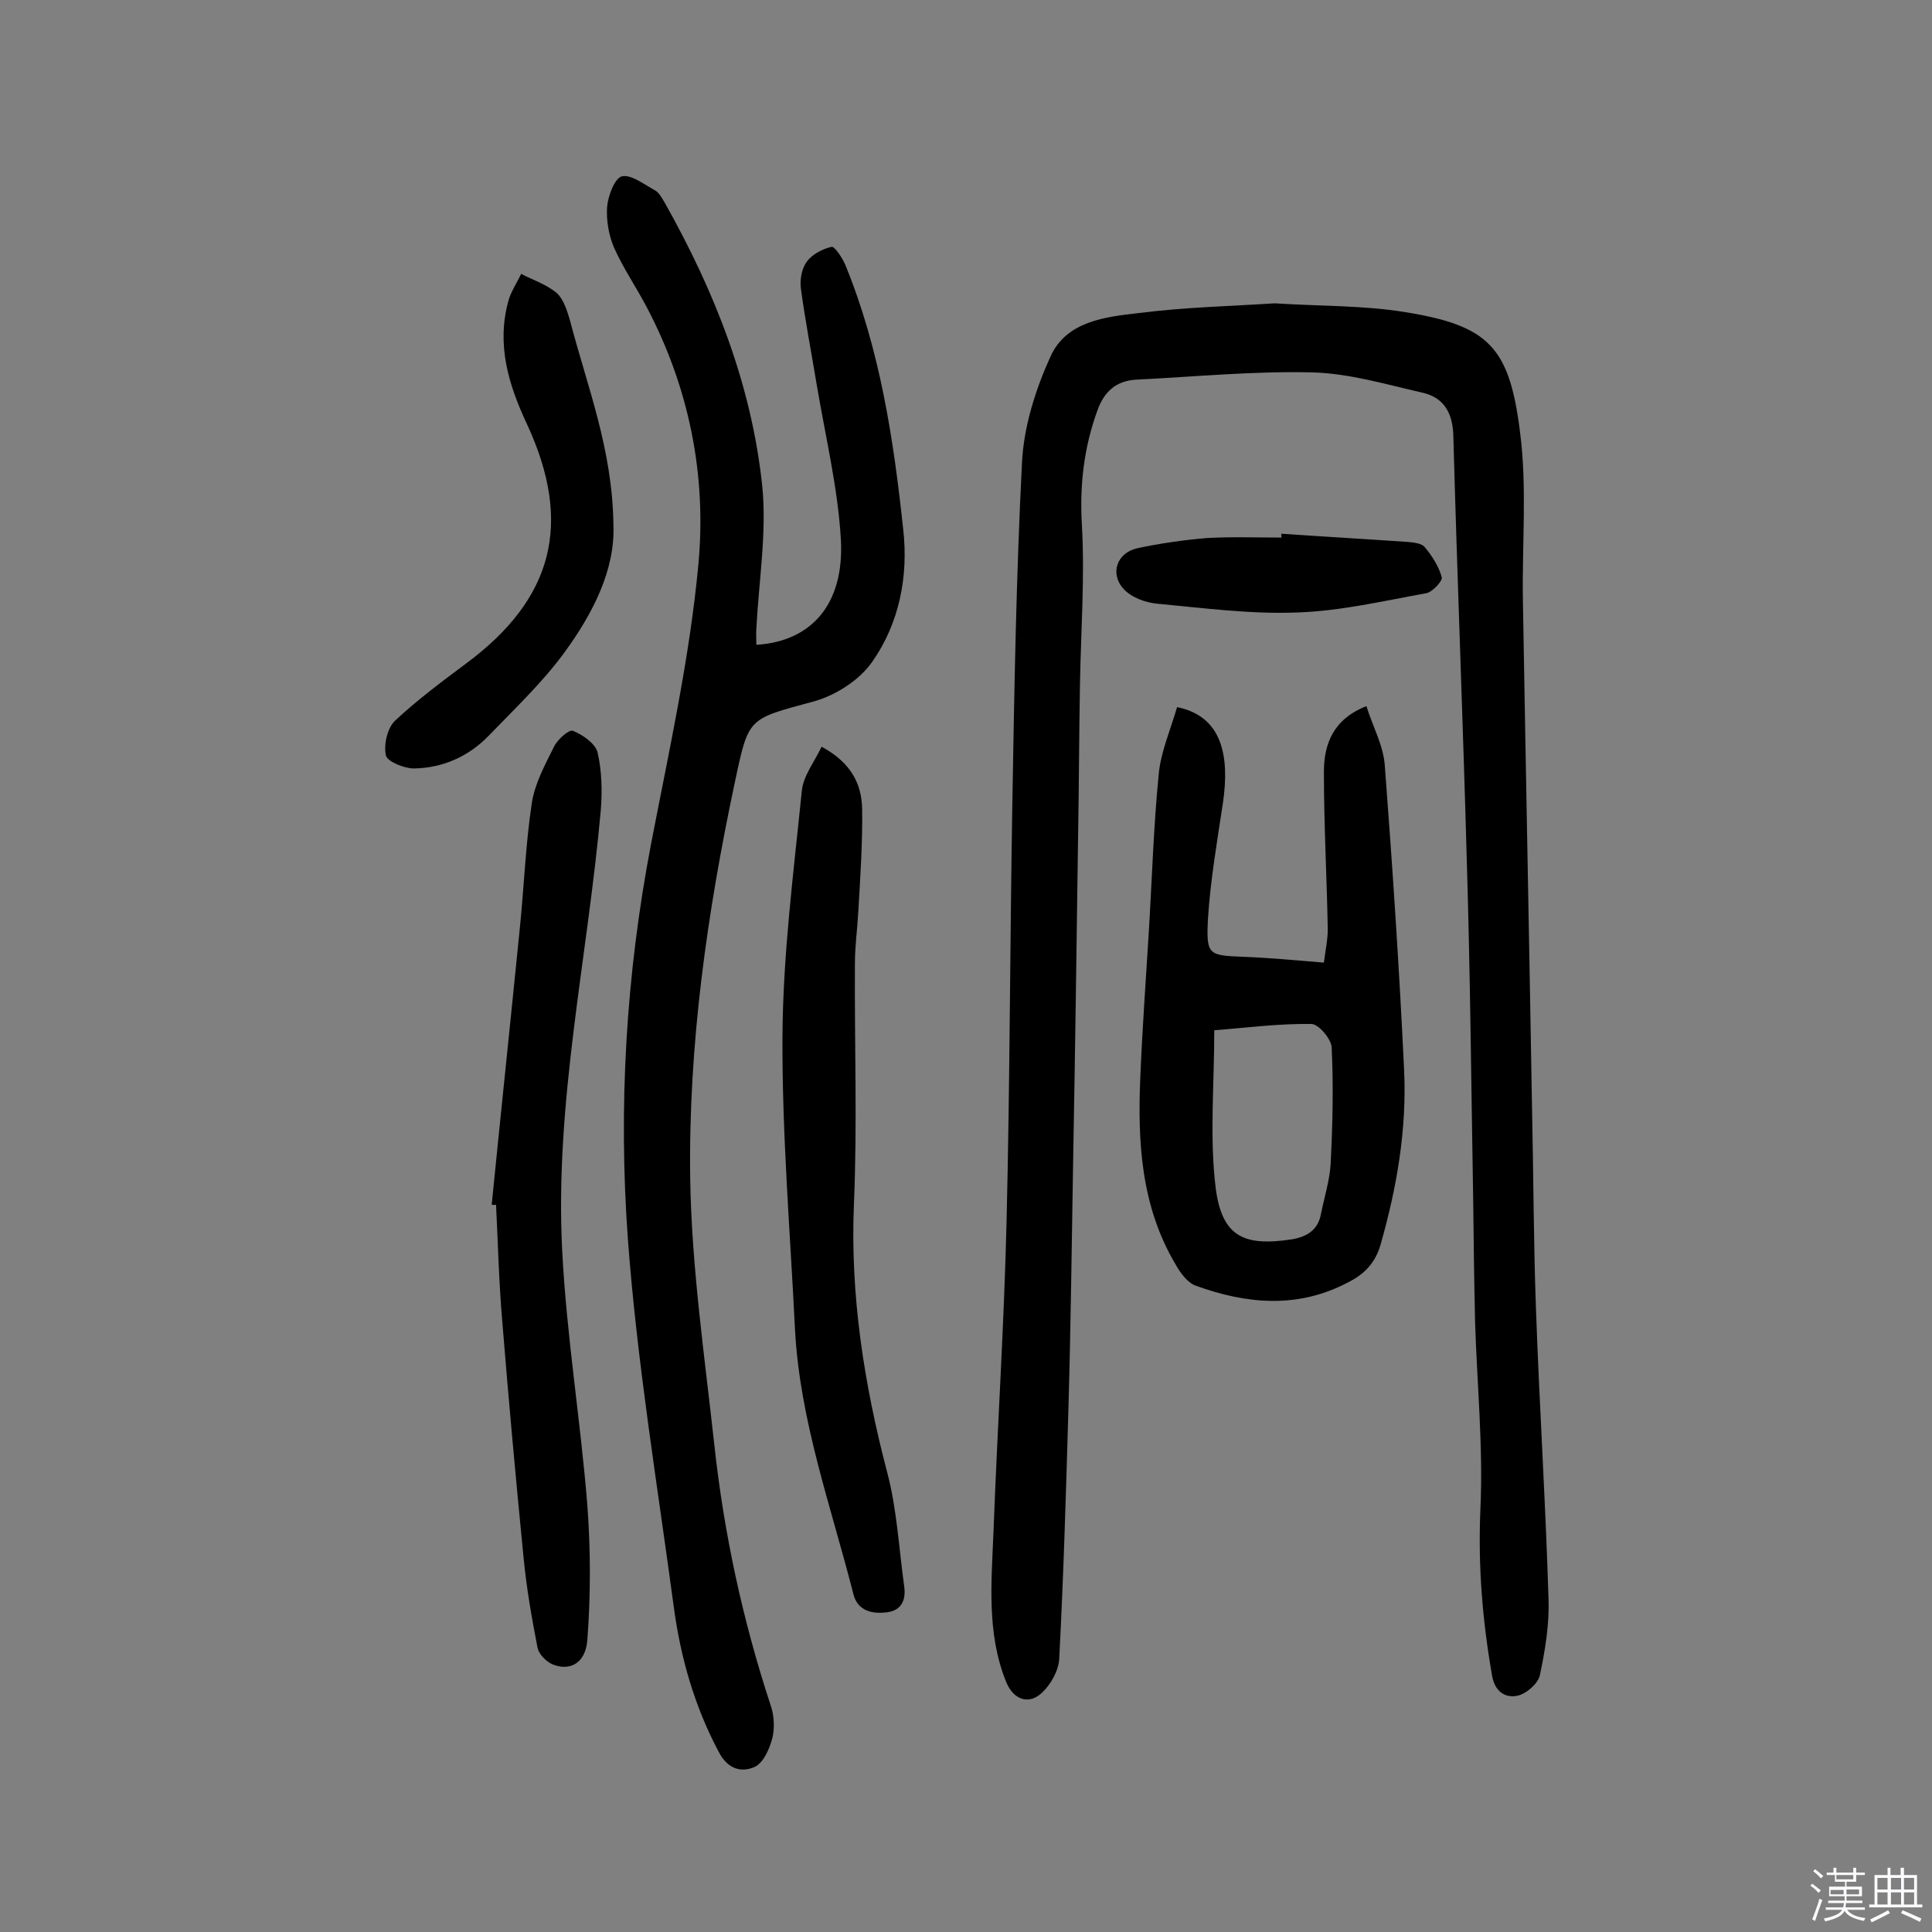
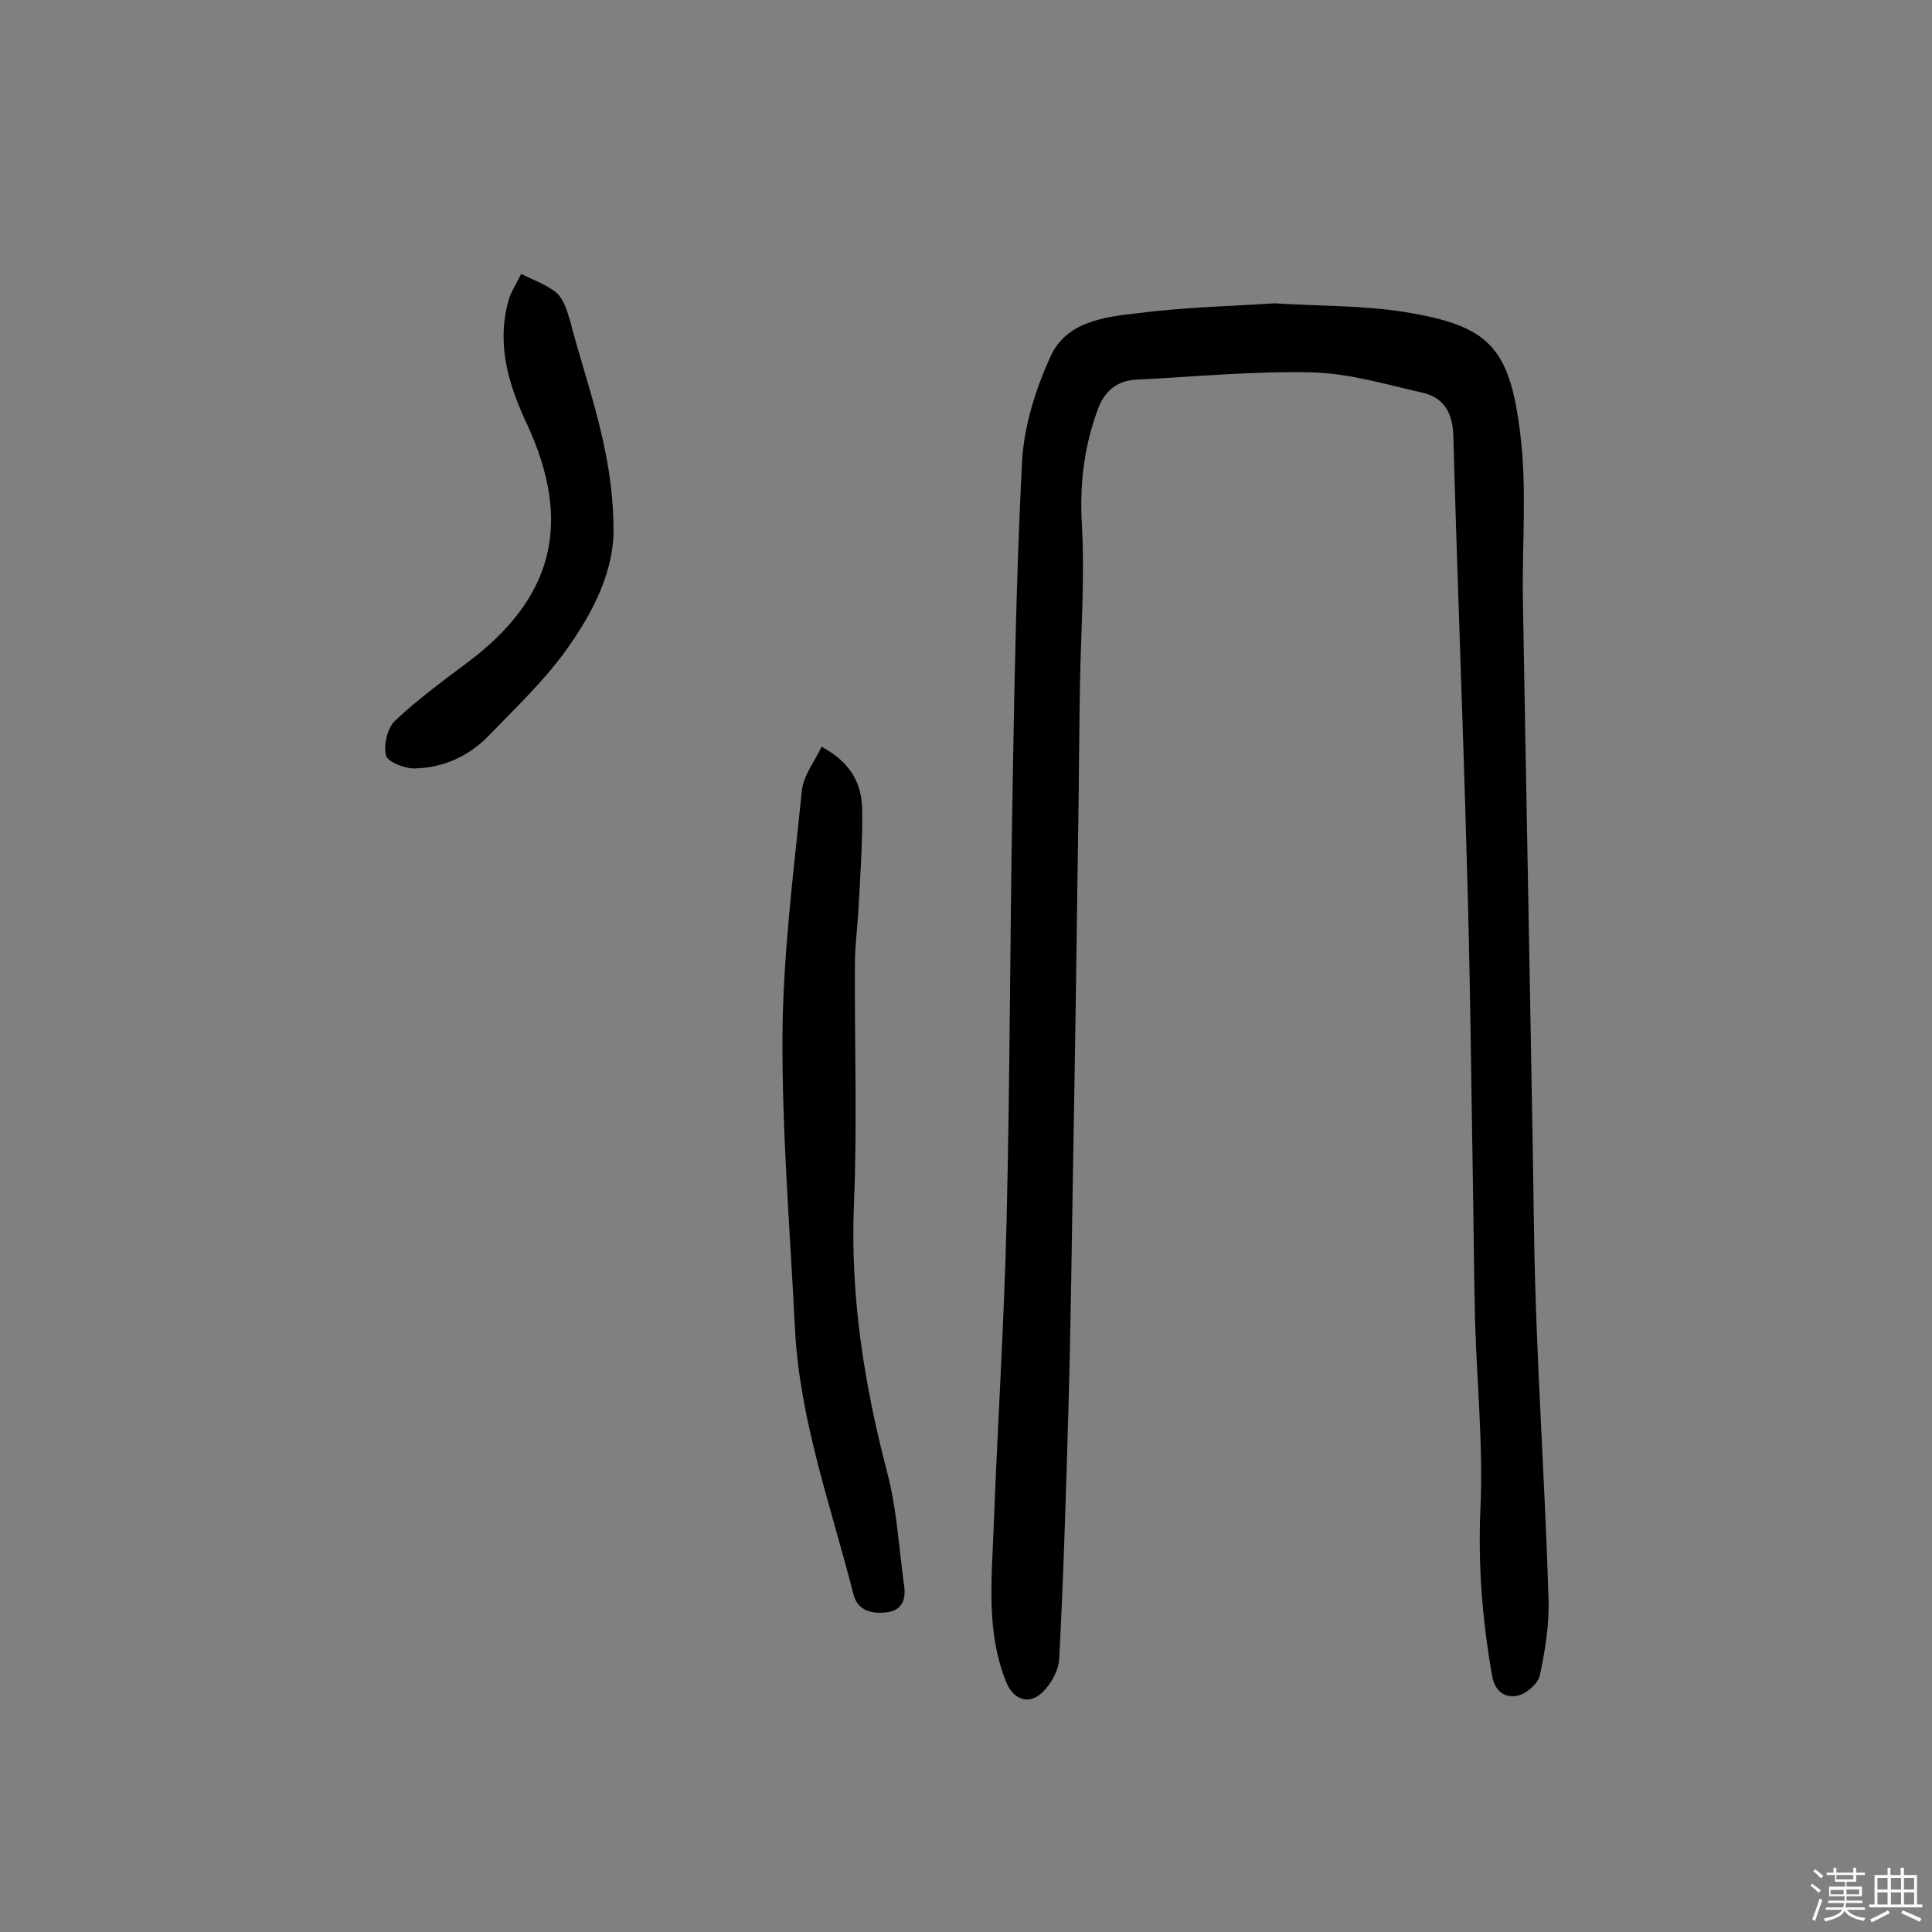
<svg xmlns="http://www.w3.org/2000/svg" enable-background="new 0 0 400 400" viewBox="0 0 400 400">
  <rect x="0" y="0" width="400" height="400" fill="#808080" stroke="none" />
  <path d="m374.8 390.4.4-.4c.7.5 1.3 1 1.8 1.4l-.5.5c-.5-.6-1.1-1.1-1.7-1.5zm1 7.3-.6-.3c.5-1.4 1.1-2.8 1.5-4.3.2.1.4.2.6.3-.5 1.3-1 2.8-1.5 4.3zm-.4-10.3.4-.4c.4.3 1 .8 1.7 1.4l-.5.5c-.4-.5-1-1-1.6-1.5zm2.5.3h1.7v-1h.6v1h3.5v-1h.6v1h1.8v.5h-1.8v1.4h-2v1h3.2v2h-3.2v.9h3.3v.5h-3.4c0 .3-.1.6-.1.9h4v.5h-3.7c.7.9 1.9 1.5 3.8 1.7-.1.2-.2.4-.3.6-2.1-.4-3.5-1.1-4-2.1-.4 1-1.8 1.7-4 2.2-.1-.2-.2-.4-.3-.6 2.1-.4 3.4-1 3.8-1.8h-3.4v-.5h3.6c.1-.3.1-.6.2-.9h-3.3v-.5h3.4c0-.3 0-.6 0-.9h-3.2v-2h3.3v-1h-2.1v-1.4h-1.7v-.5zm1.1 3.5v1h2.7c0-.3 0-.4 0-.4 0-.1 0-.2 0-.2 0-.1 0-.2 0-.3h-2.7zm1.2-3v.9h3.5v-.9zm4.7 3h-2.6v.6.4h2.6z" fill="#fbfafc" />
  <path d="m393.6 386.7h.6v1.5h2.7v6.1h1.1v.6h-11v-.6h1.1v-6.1h2.7v-1.5h.6v1.5h2.1v-1.5zm-2.7 8.8.4.6c-1.2.6-2.5 1.3-3.8 1.9-.1-.2-.2-.4-.3-.6 1.2-.6 2.5-1.2 3.7-1.9zm-2.2-6.7v2.4h2.1v-2.4zm0 3v2.5h2.1v-2.5zm2.8-3v2.4h2.1v-2.4zm0 3v2.5h2.1v-2.5zm6 6.1c-1.4-.7-2.7-1.3-3.9-1.8l.3-.6c1.5.6 2.7 1.2 3.9 1.7zm-1.2-9.1h-2.1v2.4h2.1zm-2.1 3v2.5h2.1v-2.5z" fill="#fbfafc" />
  <g fill="#010000">
    <path d="m263.9 62.8c9.2.6 18.2.4 26.9 1.8 17.4 2.8 21.7 7.2 23.9 24.8 1.5 11.5.4 23.3.6 34.9.6 35.2 1.3 70.4 1.9 105.6.3 13.6.3 27.3.8 40.9.7 20.1 2 40.1 2.6 60.2.2 5.3-.7 10.7-1.8 15.9-.4 1.7-2.8 3.8-4.7 4.2-2.7.5-4.7-1.1-5.2-4.3-2-11.4-2.9-22.7-2.4-34.3.6-12.9-.7-25.9-1.1-38.8-.2-8.6-.3-17.2-.4-25.8-.4-23-.6-46.1-1.3-69.1-.8-29.5-2-59-2.8-88.5-.1-4.7-1.9-8-6.4-9-7.5-1.7-15.1-4-22.8-4.2-12.1-.3-24.3.9-36.4 1.5-4.1.2-6.7 2.4-8.1 6.4-2.8 7.7-3.7 15.5-3.2 23.8.6 10.8-.2 21.7-.4 32.6-.2 10.7-.2 21.4-.4 32.2-.3 21.9-.6 43.8-1 65.7-.3 17.5-.5 35.1-1 52.6-.5 17.2-1 34.4-1.9 51.5-.1 2.4-1.7 5.3-3.5 7-2.8 2.7-6 1.5-7.5-2.2-4.1-10.2-3-20.8-2.6-31.3.8-21.4 2.2-42.8 2.7-64.1.7-28.9.7-57.8 1.2-86.7.4-23.5.8-47 2-70.5.4-7.4 2.8-15 5.9-21.8 3.3-7.3 11.3-8.2 18.4-9 9.4-1.2 18.8-1.4 28-2z" />
-     <path d="m156.6 133.5c11.4-.7 18.2-8.4 17.5-21.7-.6-10.7-3.2-21.4-5-32.1-1.1-6.7-2.4-13.3-3.3-20.1-.2-1.8.2-4.1 1.3-5.5 1.1-1.5 3.3-2.6 5.1-3 .6-.1 2.2 2.3 2.8 3.7 7.2 17.6 10 36.1 12 54.8 1.1 9.7-.8 19.4-6.4 27.4-2.7 3.9-7.8 7.1-12.4 8.3-13.3 3.6-13.2 3.2-16 16.4-5.8 27.2-9.7 54.7-9.3 82.4.3 18.4 3 36.8 5 55.1 2 18.4 5.9 36.4 11.7 54 .7 2.1.8 4.6.3 6.7-.6 2.2-1.8 5-3.6 5.9-2.9 1.3-5.7.4-7.5-3.1-5-9.4-7.9-19.5-9.3-30-3.4-25.3-7.6-50.6-9.5-76.1-2-27.4-.4-54.8 4.8-81.9 3.7-19.2 8-38.5 9.8-57.9 1.7-18.4-1.9-36.5-10.7-53.2-2.2-4.2-4.9-8.1-6.8-12.4-1.1-2.6-1.6-5.7-1.4-8.4.2-2.3 1.6-6 3.1-6.3 1.9-.4 4.6 1.7 6.8 2.9.9.5 1.5 1.7 2.1 2.7 10.3 18.3 17.9 37.6 20.1 58.4 1 9.7-.7 19.7-1.2 29.6-.1 1.1 0 2.1 0 3.4z" />
-     <path d="m243.7 146.4c9.4 1.9 10.9 10.2 9.5 19.8-1.2 8-2.6 16-3.1 24-.4 7.6.1 7.6 7.4 7.9 5.3.2 10.6.7 16.6 1.2.3-2.5.8-4.7.8-6.9-.2-10.9-.8-21.7-.8-32.6 0-5.7 1.9-10.9 8.8-13.6 1.3 4.2 3.5 8.1 3.8 12.2 1.6 21 3 42 4 63 .6 12.4-1.5 24.5-4.9 36.4-1.1 3.7-3.3 6-6.7 7.7-10.4 5.5-21 4.5-31.5.7-1.7-.6-3.2-2.6-4.2-4.4-7.2-12.1-7.9-25.5-7.3-39 .4-9.7 1.1-19.4 1.7-29.1.7-11.2 1-22.3 2.1-33.4.4-4.5 2.4-9.1 3.8-13.9zm7.7 66.9c0 11.5-1 22.2.3 32.7 1.3 10 5.8 12.1 15.7 10.6 3.1-.5 5.5-1.9 6.1-5.3.7-3.5 1.8-6.9 2-10.4.4-8 .6-16.1.2-24.1-.1-1.7-2.7-4.8-4.2-4.8-6.8-.1-13.5.8-20.1 1.3z" />
-     <path d="m101.8 249.4c1.9-19 3.9-38 5.8-57 .9-8.7 1.2-17.5 2.5-26.1.6-4 2.7-7.9 4.6-11.7.7-1.5 3.1-3.6 3.9-3.3 2 .8 4.6 2.6 5.1 4.4.9 3.8 1 8 .7 11.9-2.7 30.5-9.6 60.6-8 91.4.9 17.6 3.8 35.1 5.2 52.6.7 9.3.7 18.7 0 28-.4 4.9-3.8 6.5-7.4 4.9-1.2-.6-2.6-2-2.9-3.3-1.2-6.2-2.3-12.4-2.9-18.7-1.6-16.3-3.1-32.6-4.4-48.8-.7-8.1-.9-16.2-1.3-24.3-.3.1-.6.1-.9 0z" />
+     <path d="m156.6 133.5z" />
    <path d="m170.1 154.6c6.3 3.4 8.3 7.9 8.4 12.9.1 7.1-.4 14.2-.8 21.3-.2 3.6-.7 7.1-.7 10.7-.1 16.6.5 33.2-.2 49.7-.8 19 2.1 37.4 6.9 55.7 2 7.6 2.4 15.6 3.5 23.5.4 2.8-.5 5-3.5 5.4s-6.1-.2-7-3.7c-4.6-18.1-11.1-35.9-12.1-54.8-1-20.2-2.7-40.5-2.6-60.7.1-17 2.3-33.9 4-50.8.3-3.2 2.6-6 4.1-9.2z" />
    <path d="m127 108.6c.4 9.3-4.2 18.4-10.3 26.7-4.5 6.1-10.1 11.4-15.4 16.9-4.2 4.4-9.6 6.8-15.6 6.9-2 0-5.5-1.4-5.8-2.7-.5-2.2.3-5.7 1.9-7.2 4.6-4.3 9.7-8.1 14.8-11.9 18-13.4 22-29 12.5-49.5-3.8-8.1-6.3-16.3-3.9-25.3.5-2 1.8-3.9 2.7-5.8 2.5 1.3 5.3 2.2 7.4 4 1.4 1.3 2.1 3.6 2.7 5.6 3.5 13.5 8.8 26.6 9 42.3z" />
-     <path d="m265.3 110.5c8.7.6 17.4 1.1 26.1 1.7 1.3.1 3 .3 3.6 1.1 1.5 1.8 2.9 4 3.5 6.2.2.8-1.9 3-3.1 3.3-8.9 1.6-17.8 3.7-26.7 4-9.6.4-19.4-.9-29-1.8-2.5-.2-5.5-1.3-7.1-3.1-2.9-3.2-1.3-7.5 2.9-8.4 4.7-1 9.5-1.7 14.3-2.1 5.2-.3 10.4-.1 15.6-.1-.2-.2-.1-.5-.1-.8z" />
  </g>
</svg>